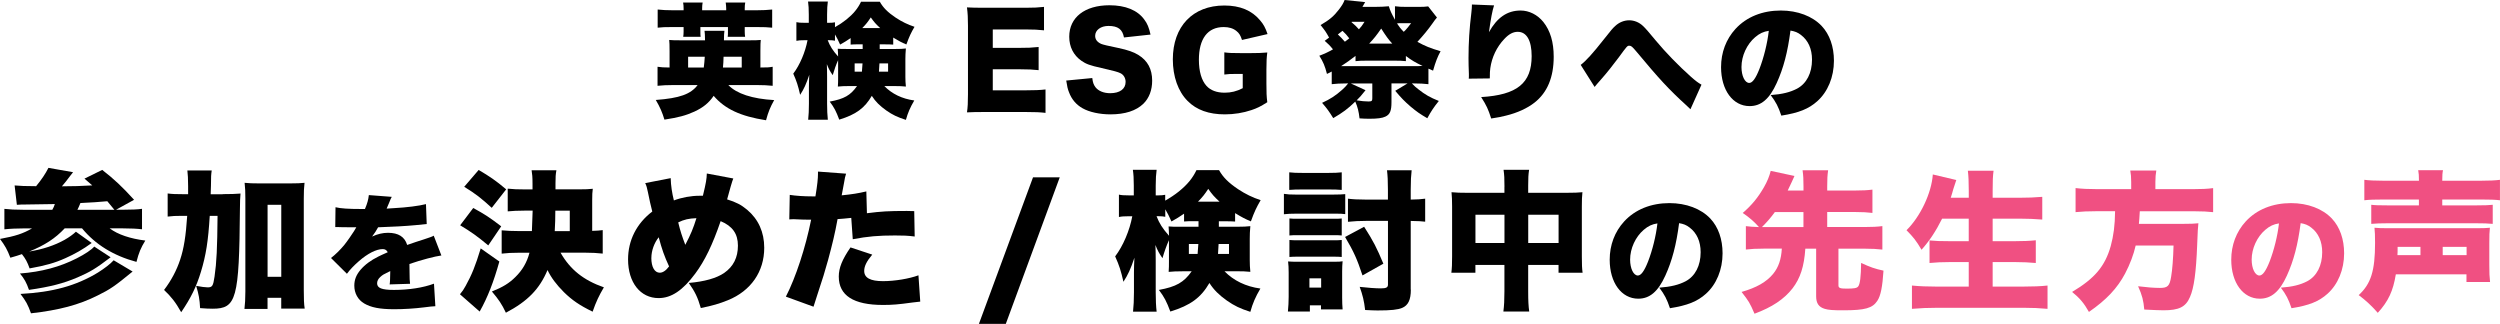
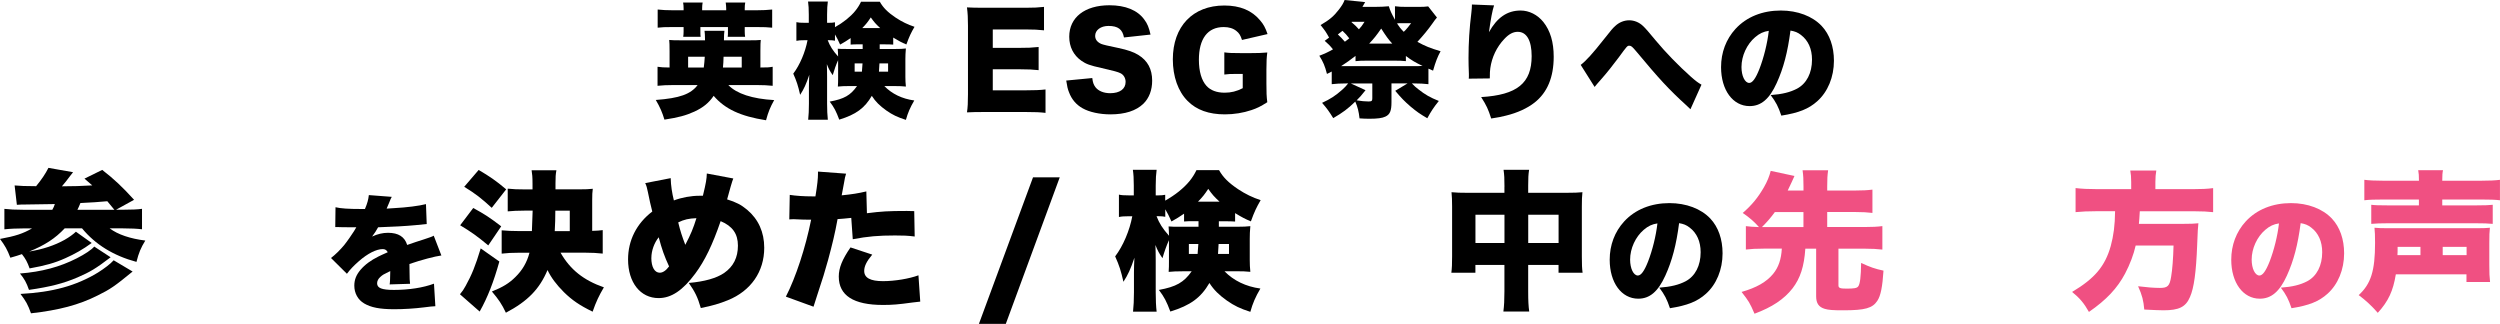
<svg xmlns="http://www.w3.org/2000/svg" id="_レイヤー_2" data-name="レイヤー 2" width="598.7" height="77.55" viewBox="0 0 598.7 77.55">
  <defs>
    <style>
      .cls-1 {
        fill: #f05082;
      }
    </style>
  </defs>
  <g id="_テキスト" data-name="テキスト">
    <g>
      <g>
        <path d="M15.48,54.7c-2.27,2.41-4.75,4.03-8.5,5.54,3.31-.54,6.12-1.48,8.5-2.81,1.08-.61,2.12-1.37,2.7-1.94l3.78,2.7c-2.05,1.51-4.1,2.66-6.3,3.64-2.56,1.15-4.75,1.76-8.57,2.45-.54-1.51-.94-2.27-1.84-3.42-.79,.29-1.44,.47-2.77,.86-.72-1.91-1.3-2.92-2.48-4.5,3.71-.68,5.47-1.26,7.67-2.52h-1.98c-1.55,0-3.28,.07-4.64,.22v-4.9c1.19,.14,2.59,.22,4.57,.22h6.91c.32-.58,.36-.68,.61-1.37q-3.71,.07-7.23,.11c-.58,0-1.01,0-1.87,.07l-.54-4.64c1.19,.11,2.63,.18,5.15,.18,1.3-1.58,2.27-3.02,2.95-4.39l5.9,1.04q-.22,.29-.76,.97c-.68,.94-1.19,1.55-1.91,2.41,2.34,0,5.04-.07,7.27-.22-.65-.58-.97-.86-1.87-1.62l4.25-2.09c2.81,2.16,4.93,4.18,7.63,7.16l-4.32,2.38h1.58c2.09,0,3.67-.07,4.64-.22v4.9c-1.15-.14-2.63-.22-4.54-.22h-3.2c1.94,1.48,4.97,2.48,8.53,2.92-1.08,1.76-1.55,2.88-2.12,5.11-5.51-1.48-9.86-4.18-13.03-8.03h-4.18Zm11.01,6.91c-3.53,2.7-4.93,3.53-7.92,4.82-3.35,1.44-6.59,2.27-11.63,2.99-.61-1.76-1.12-2.66-2.16-3.92,5.18-.4,9.58-1.58,13.61-3.64,1.98-1.01,3.53-2.05,4.18-2.81l3.92,2.56Zm5.26,3.42c-4.25,3.49-5.36,4.25-8.35,5.72-4.5,2.27-9.29,3.53-15.98,4.28-.72-2.02-1.22-2.95-2.52-4.64,7.67-.4,13.32-1.94,18.54-5.11,1.51-.94,3.02-2.09,3.78-2.95l4.54,2.7Zm-4.36-14.79q-1.22-1.51-1.69-2.05c-1.87,.18-4,.32-6.44,.43-.32,.76-.47,1.15-.72,1.62h8.85Z" />
-         <path d="M53.32,46.49c1.98,0,3.1-.04,4.28-.14-.11,1.15-.11,1.73-.14,3.64-.18,21.63-.83,23.94-6.55,23.94-.79,0-1.73-.04-2.99-.14-.11-2.12-.32-3.28-.94-5.33,1.15,.22,2.2,.36,2.74,.36,1.12,0,1.33-.32,1.66-2.59,.5-3.42,.65-6.77,.72-14.54h-1.87c-.36,6.01-.9,9.43-2.12,13.43-1.08,3.56-2.41,6.26-4.72,9.65-1.33-2.38-2.41-3.74-4.1-5.33,1.73-2.27,3.02-4.72,3.85-7.24,.9-2.7,1.37-5.69,1.69-10.51h-1.22c-1.55,0-2.34,.04-3.46,.18v-5.54c1.01,.14,2.02,.18,3.96,.18h.94v-1.94c0-1.8-.07-2.74-.18-3.74h5.83c-.14,.97-.18,1.48-.18,3.64-.04,.86-.04,1.19-.07,2.05h2.88Zm10.76,27.5h-5.54c.14-1.12,.22-2.48,.22-4.18v-22.25c0-1.66-.04-2.52-.18-3.78,1.08,.11,1.91,.14,3.38,.14h7.59c1.58,0,2.48-.04,3.38-.14-.14,1.15-.18,2.16-.18,3.78v21.89c0,2.12,.04,3.35,.22,4.46h-5.62v-2.59h-3.28v2.66Zm0-7.7h3.28v-17.24h-3.28v17.24Z" />
        <path d="M80.35,49.63c1.29,.3,3.09,.42,6.21,.42h.84c.6-1.44,.81-2.25,.93-3.33l5.49,.42c-.24,.45-.27,.48-.63,1.41-.39,.87-.57,1.35-.6,1.41q.3-.03,1.83-.12c2.94-.15,6-.54,7.59-.96l.18,4.77c-.93,.09-1.83,.18-2.7,.27-2.13,.21-5.88,.42-8.94,.51-.51,.9-.72,1.26-1.44,2.22,1.29-.6,2.52-.9,3.81-.9,2.49,0,3.99,.96,4.59,2.91q.51-.18,2.1-.72c.09-.03,.9-.3,1.86-.6,1.71-.57,1.92-.63,2.4-.9l1.83,4.74c-1.56,.21-4.77,1.05-7.65,2.04,.03,.81,.03,.84,.03,2.16s.03,1.8,.12,2.58l-4.89,.15c.09-.45,.12-1.38,.15-3.18l-.27,.12c-1.38,.66-1.56,.78-2.1,1.26-.51,.45-.78,.99-.78,1.53,0,1.14,1.11,1.59,4.02,1.59,3.6,0,7.05-.54,9.6-1.5l.33,5.4q-.87,.03-2.67,.27c-2.4,.3-4.89,.45-7.23,.45-3.39,0-5.52-.42-7.14-1.38-1.5-.87-2.37-2.46-2.37-4.26,0-1.41,.45-2.55,1.47-3.78,1.11-1.29,2.46-2.28,4.32-3.21,.72-.36,1.02-.48,2.22-1.02-.27-.51-.63-.75-1.2-.75-1.53,0-3.6,1.05-5.7,2.88-1.26,1.11-2.07,1.95-2.88,3.03l-3.81-3.78c.96-.72,2.22-1.95,3.18-3.12,.66-.81,1.86-2.55,2.31-3.27q.45-.75,.57-.96h-.96q-1.29,0-2.58-.03c-.42-.03-.63-.03-1.05-.03h-.45l.06-4.74Z" />
        <path d="M119.59,62.62c-1.37,4.9-2.81,8.6-4.72,11.99l-4.72-4.14c.58-.68,.94-1.22,1.37-2.02,1.44-2.59,2.34-4.79,3.6-8.96l4.46,3.13Zm-6.26-12.81c2.77,1.51,4.03,2.34,6.7,4.39l-3.1,4.57c-2.63-2.2-4.1-3.24-6.73-4.82l3.13-4.14Zm1.3-9.11c2.63,1.55,4.07,2.52,6.59,4.64l-3.46,4.43c-2.52-2.3-3.74-3.28-6.59-5.04l3.46-4.03Zm19.62,19.83c2.3,4.03,5.51,6.59,10.37,8.28-1.19,2.02-1.84,3.38-2.7,5.83-3.1-1.51-4.9-2.74-6.88-4.68-1.8-1.8-3.06-3.49-3.92-5.29-1.91,4.54-4.72,7.45-9.97,10.22-.97-2.05-1.73-3.17-3.35-5.08,2.59-1.04,4.14-1.98,5.62-3.46,1.66-1.62,2.77-3.49,3.38-5.83h-2.3c-1.84,0-3.13,.07-4.36,.22v-5.58c1.22,.11,2.52,.18,4.32,.18h2.92q.07-1.01,.18-4.9h-1.87c-1.69,0-2.99,.07-4.1,.18v-5.44c1.26,.14,2.48,.18,4.1,.18h1.84v-1.3c0-1.73-.07-2.3-.22-3.28h5.94c-.18,.97-.22,1.58-.22,3.13v1.44h5.44c1.8,0,2.56-.04,3.49-.14-.11,.76-.14,1.51-.14,2.74v7.34c1.19-.04,1.66-.07,2.52-.18v5.62c-1.26-.14-2.59-.22-4.28-.22h-5.8Zm2.2-5.18v-4.9h-3.46c0,1.94-.04,2.99-.14,4.9h3.6Z" />
        <path d="M160.62,42.67c.04,1.76,.32,3.56,.76,5.33,1.91-.72,4.1-1.12,6.16-1.12h.79c.76-3.13,.9-4,.94-5.33l6.34,1.19c-.14,.32-.36,1.01-.65,2.02-.54,1.87-.79,2.88-.83,2.99,2.12,.65,3.38,1.3,4.79,2.48,2.7,2.27,4.1,5.36,4.1,9.11,0,5.72-3.2,10.33-8.71,12.56-1.94,.79-3.74,1.33-6.48,1.87-.72-2.52-1.4-3.92-2.88-6.01,3.78-.32,6.66-1.15,8.46-2.38,2.23-1.55,3.31-3.71,3.31-6.55s-1.3-4.68-4.14-5.87c-1.94,5.65-3.78,9.47-6.08,12.56-2.99,4.03-5.72,5.87-8.78,5.87-4.36,0-7.31-3.74-7.31-9.25,0-4.57,2.02-8.6,5.8-11.48-.43-1.73-.65-2.63-1.04-4.61-.25-1.22-.32-1.44-.65-2.2l6.12-1.19Zm-4.64,19.08c0,2.2,.79,3.56,2.02,3.56,.72,0,1.48-.5,2.23-1.51-1.12-2.41-1.73-4.14-2.48-6.98-1.08,1.33-1.76,3.24-1.76,4.93Zm8.14-3.13c1.3-2.48,1.91-3.96,2.66-6.37-1.84,.07-2.95,.32-4.36,1.01,.5,2.09,.94,3.38,1.69,5.36Z" />
        <path d="M207.64,51.06c3.42-.43,5-.54,9.54-.54,.25,0,1.01,0,1.76,.04l.11,6.08c-1.73-.22-2.74-.25-4.72-.25-3.96,0-6.52,.22-10.11,.9l-.36-5.11c-1.73,.18-2.16,.22-3.28,.29-.61,3.38-1.26,6.05-2.27,9.79-.9,3.17-1.12,3.96-2.66,8.6q-.58,1.73-.83,2.59l-6.62-2.41c2.38-4.61,4.72-11.77,6.05-18.43h-.58c-1.15,0-1.91-.04-3.46-.11h-.36c-.29,0-.43,0-.83,.04l.11-5.87c1.4,.22,3.31,.36,5.47,.36h.68c.47-2.88,.61-4.28,.61-5.4v-.54l6.73,.5c-.22,.72-.32,1.08-.47,2.09-.04,.22-.25,1.26-.58,3.1,2.48-.25,3.92-.47,5.9-.94l.14,5.22Zm1.26,9.9c-1.37,1.62-1.94,2.81-1.94,3.92,0,1.66,1.48,2.45,4.5,2.45,2.81,0,6.3-.58,8.49-1.4l.43,6.3c-.72,.07-1.04,.11-1.91,.22-3.38,.47-4.82,.58-7.02,.58-7.06,0-10.58-2.27-10.58-6.8,0-2.09,.83-4.1,2.81-6.98l5.22,1.73Z" />
        <path d="M253.79,42.46l-12.92,35.1h-6.44l12.96-35.1h6.41Z" />
        <path d="M291.91,54.3h4.46c1.4,0,2.16-.04,3.06-.14-.11,1.26-.14,2.02-.14,3.02v5.15c0,1.04,.04,1.66,.14,2.77-1.04-.11-1.91-.14-3.31-.14h-2.88c2.16,2.23,5.11,3.67,8.6,4.14-1.19,2.02-1.84,3.53-2.41,5.58-2.45-.79-3.82-1.44-5.62-2.7-1.87-1.33-3.13-2.56-4.18-4.21-2.05,3.53-4.54,5.36-9.36,6.84-.9-2.41-1.44-3.46-2.74-5.18,4.14-.76,5.98-1.8,7.85-4.46h-2.23c-1.37,0-2.27,.04-3.28,.14,.07-1.04,.07-1.51,.07-2.38v-5.22c-.61,1.37-1.12,2.81-1.55,4.32-.79-1.12-1.19-1.87-1.69-3.17,.04,.97,.07,2.05,.07,3.64v7.7c0,1.8,.07,3.38,.22,4.64h-5.65c.14-1.33,.22-2.84,.22-4.64v-4.75c0-.83,.04-2.38,.11-3.53-.9,2.7-1.55,4.1-2.63,5.76-.61-2.66-.97-3.82-1.98-6.08,1.91-2.52,3.46-6.19,4.1-9.61h-.86c-1.12,0-1.69,.04-2.34,.18v-5.36c.61,.14,1.22,.18,2.34,.18h1.22v-2.34c0-1.69-.07-2.74-.22-3.78h5.69c-.14,1.04-.22,2.12-.22,3.78v2.34h.65c.72,0,1.04-.04,1.62-.14v1.4c1.15-.65,2.34-1.44,3.28-2.2,2.05-1.66,3.28-3.17,4.21-5.11h5.4c.97,1.73,2.27,3.02,4.57,4.57,1.8,1.19,3.46,1.98,5.4,2.63-.97,1.66-1.51,2.77-2.34,5.08-1.44-.61-2.12-.97-3.78-1.98v2.02c-.61-.04-1.22-.07-2.59-.07h-1.3v1.33Zm-5.76-1.33c-1.33,0-1.87,0-2.59,.07v-1.87c-1.15,.79-1.8,1.19-3.02,1.87-.58-1.33-.9-1.91-1.48-2.92v1.8c-.5-.11-.97-.14-1.55-.14h-.54c.65,1.69,1.44,2.95,2.99,4.68-.04-.97-.04-1.51-.11-2.23,.79,.07,1.19,.07,2.99,.07h4.18v-1.33h-.86Zm-1.44,5.47v2.38h2.09c.07-.86,.11-1.26,.18-2.38h-2.27Zm7.34-10.15c-1.3-1.19-1.76-1.73-2.7-3.06-.86,1.3-1.26,1.84-2.45,3.06h5.15Zm-.22,10.15c-.04,1.01-.07,1.33-.14,2.38h2.63v-2.38h-2.48Z" />
-         <path d="M307.46,46.42c.86,.14,1.55,.18,2.92,.18h8.86c1.48,0,2.16-.04,2.92-.11v4.79c-.79-.11-1.12-.11-2.84-.11h-8.93c-1.26,0-2.02,.04-2.92,.14v-4.9Zm.97,28.18c.11-1.12,.18-2.38,.18-3.53v-5.8c0-1.08-.04-1.84-.14-2.66,.76,.07,1.19,.07,2.66,.07h8.17c1.29,0,1.66,0,2.23-.11-.07,.72-.11,1.44-.11,2.41v6.3c0,1.15,.04,1.91,.11,2.81h-5.18v-.97h-2.66v1.48h-5.25Zm.32-33.33c1.01,.11,1.66,.14,3.28,.14h6.01c1.62,0,2.27-.04,3.28-.14v4.21c-.97-.07-1.69-.11-3.28-.11h-6.01c-1.55,0-2.34,.04-3.28,.11v-4.21Zm.04,11.05c.76,.07,1.01,.07,2.16,.07h8.32c1.15,0,1.4,0,2.05-.07v4.07c-.68-.07-1.04-.07-2.05-.07h-8.32c-1.12,0-1.4,0-2.16,.07v-4.07Zm0,5.15c.76,.07,1.01,.07,2.16,.07h8.28c1.22,0,1.33,0,2.09-.07v4.07c-.76-.07-1.04-.07-2.16-.07h-8.28c-1.01,0-1.4,0-2.09,.07v-4.07Zm4.79,11.41h2.81v-2.23h-2.81v2.23Zm13.1-14.58c2.23,3.49,3.02,5.04,4.61,8.85l-5,2.81c-1.3-3.92-2.05-5.62-4.17-9.21l4.57-2.45Zm11.19,15.05c0,2.48-.65,3.78-2.09,4.39-1.04,.43-2.66,.61-5.87,.61-.86,0-1.55-.04-2.99-.11-.25-2.2-.58-3.53-1.3-5.54,1.94,.22,3.82,.36,5.08,.36s1.69-.22,1.69-.9v-15.26h-5.22c-1.66,0-2.95,.07-4.36,.22v-5.54c1.01,.14,2.48,.22,4.28,.22h5.29v-2.34c0-2.2-.07-3.38-.22-4.68h5.9c-.14,1.26-.22,2.48-.22,4.68v2.34c1.73-.04,2.41-.07,3.46-.22v5.51c-.86-.11-1.55-.14-3.46-.18v16.45Z" />
        <path d="M360.29,44.73c0-2.02-.04-2.81-.22-4.07h6.12c-.18,1.15-.22,1.98-.22,3.82v1.69h9.21c1.87,0,2.7-.04,3.78-.14-.11,1.12-.14,1.8-.14,3.46v11.91c0,2.02,.04,2.84,.18,3.92h-5.76v-1.87h-7.27v6.34c0,2.27,.07,3.53,.25,4.82h-6.19c.18-1.48,.25-2.66,.25-4.82v-6.34h-6.95v1.87h-5.76c.14-1.08,.18-2.16,.18-3.92v-11.95c0-1.51-.04-2.34-.14-3.42,1.3,.11,2.05,.14,3.74,.14h8.93v-1.44Zm-6.95,6.69v6.77h6.95v-6.77h-6.95Zm19.91,6.77v-6.77h-7.27v6.77h7.27Z" />
        <path d="M398.81,66.01c-1.74,3.84-3.75,5.52-6.48,5.52-4.02,0-6.84-3.84-6.84-9.33,0-3.51,1.2-6.69,3.45-9.15,2.64-2.88,6.45-4.41,10.86-4.41,4.02,0,7.56,1.35,9.78,3.69,1.92,2.04,2.94,4.95,2.94,8.34,0,3.9-1.47,7.44-3.99,9.69-2.04,1.83-4.41,2.79-8.61,3.45-.72-2.16-1.29-3.24-2.55-4.92,2.82-.21,4.68-.69,6.3-1.53,2.31-1.23,3.6-3.75,3.6-6.96,0-2.55-.9-4.59-2.64-5.91-.78-.6-1.44-.87-2.52-1.05-.66,5.16-1.68,9.03-3.3,12.57Zm-5.16-10.98c-1.98,1.68-3.27,4.47-3.27,7.14,0,2.13,.81,3.81,1.86,3.81,.75,0,1.53-1.05,2.43-3.33,1.05-2.7,1.92-6.18,2.25-9.15-1.26,.18-2.22,.63-3.27,1.53Z" />
        <path class="cls-1" d="M418.14,54.16c.94,.11,1.55,.18,3.1,.22-1.22-1.37-2.27-2.27-3.89-3.38,2.23-1.94,3.64-3.67,5.08-6.16,.79-1.37,1.3-2.63,1.62-3.92l5.69,1.22q-.11,.25-.65,1.44c-.54,1.15-.65,1.37-.97,2.05h3.78v-.97c0-1.66-.04-2.59-.22-3.89h6.12c-.18,1.3-.22,2.12-.22,3.89v.97h6.55c1.87,0,3.13-.07,4.28-.22v5.58c-1.15-.14-2.45-.22-4.28-.22h-6.55v3.6h8.85c1.91,0,3.2-.07,4.36-.22v5.62c-1.22-.14-2.48-.22-4.36-.22h-6.16v8.78c0,.65,.4,.79,1.94,.79,1.8,0,2.45-.11,2.77-.5,.47-.54,.68-2.38,.72-5.65,2.2,1.01,3.28,1.4,5.36,1.84-.25,3.89-.68,6.05-1.48,7.23-1.15,1.76-2.92,2.27-8.13,2.27-2.52,0-3.56-.07-4.5-.36-1.4-.43-2.02-1.33-2.02-2.99v-11.41h-2.59c-.29,4.25-1.19,7.06-3.06,9.5-2.02,2.59-4.86,4.5-9.11,6.08-1.15-2.66-1.37-2.99-3.1-5.22,3.56-1.01,5.98-2.38,7.59-4.36,1.26-1.55,1.91-3.46,2.05-6.01h-4.25c-1.84,0-3.13,.07-4.36,.22v-5.62Zm4.36,.22h9.39v-3.6h-6.84c-1.01,1.37-1.8,2.3-3.1,3.6h.54Z" />
-         <path class="cls-1" d="M465.1,52.36c-1.48,2.95-2.95,5.22-4.93,7.45-1.37-2.3-1.91-2.95-3.6-4.68,3.31-3.24,6.01-8.93,6.3-13.35l5.62,1.33q-.43,1.22-.72,2.2c-.18,.72-.36,1.26-.61,2.05h4.32v-1.66c0-2.2-.07-3.6-.22-4.82h6.16c-.18,1.26-.22,2.48-.22,4.82v1.66h6.26c2.12,0,3.89-.07,5.62-.22v5.44c-1.8-.14-3.49-.22-5.44-.22h-6.44v5.4h5.29c2.02,0,3.64-.07,5.04-.22v5.44c-1.62-.14-3.1-.22-5-.22h-5.33v5.87h7.42c2.27,0,4.03-.07,5.72-.25v5.58c-2.05-.18-3.56-.25-5.54-.25h-20.99c-2.05,0-3.85,.07-5.94,.25v-5.58c1.84,.18,3.64,.25,5.72,.25h7.88v-5.87h-4.46c-1.91,0-3.38,.07-4.93,.22v-5.4c1.4,.14,2.63,.18,4.82,.18h4.57v-5.4h-6.37Z" />
        <path class="cls-1" d="M510.38,43.61c0-1.15-.07-1.94-.22-2.77h6.23c-.14,.79-.22,1.66-.22,2.77v1.69h8.86c2.16,0,3.63-.07,4.97-.25v5.76c-1.3-.14-2.52-.22-4.75-.22h-12.81c-.11,1.87-.11,1.94-.22,3.02h10.51c1.91,0,2.77-.04,3.74-.14-.14,1.33-.14,1.55-.29,5.18-.25,6.52-.76,10.33-1.73,12.49-1.01,2.38-2.63,3.17-6.33,3.17-.9,0-2.48-.07-4.61-.18-.18-2.12-.5-3.42-1.48-5.58,2.02,.25,3.71,.4,5.25,.4,1.84,0,2.3-.47,2.66-2.66,.29-1.66,.5-4.32,.58-7.49h-9.07c-.47,2.12-1.37,4.5-2.52,6.69-1.87,3.53-4.46,6.3-8.67,9.21-1.15-2.05-2.2-3.31-4.03-4.79,5.44-3.24,7.88-6.16,9.25-10.98,.68-2.52,1.01-4.97,1.04-8.35h-4.46c-1.87,0-3.56,.07-5,.22v-5.76c1.55,.18,2.99,.25,4.97,.25h8.35v-1.69Z" />
        <path class="cls-1" d="M547.66,66.01c-1.74,3.84-3.75,5.52-6.48,5.52-4.02,0-6.84-3.84-6.84-9.33,0-3.51,1.2-6.69,3.45-9.15,2.64-2.88,6.45-4.41,10.86-4.41,4.02,0,7.56,1.35,9.78,3.69,1.92,2.04,2.94,4.95,2.94,8.34,0,3.9-1.47,7.44-3.99,9.69-2.04,1.83-4.41,2.79-8.61,3.45-.72-2.16-1.29-3.24-2.55-4.92,2.82-.21,4.68-.69,6.3-1.53,2.31-1.23,3.6-3.75,3.6-6.96,0-2.55-.9-4.59-2.64-5.91-.78-.6-1.44-.87-2.52-1.05-.66,5.16-1.68,9.03-3.3,12.57Zm-5.16-10.98c-1.98,1.68-3.27,4.47-3.27,7.14,0,2.13,.81,3.81,1.86,3.81,.75,0,1.53-1.05,2.43-3.33,1.05-2.7,1.92-6.18,2.25-9.15-1.26,.18-2.22,.63-3.27,1.53Z" />
        <path class="cls-1" d="M573.75,65.71c-.65,4-1.8,6.44-4.32,9.21-1.4-1.62-2.88-2.99-4.57-4.25,2.95-2.7,3.92-5.83,3.92-12.53,0-1.84-.04-2.56-.14-3.6,1.15,.11,1.62,.11,4.03,.11h19.51c2.59,0,3.06,0,4.1-.11-.11,.9-.14,1.94-.14,3.67v5.22c0,2.02,.04,2.81,.18,4.1h-5.65v-1.84h-16.92Zm5.54-22.43c0-1.22-.04-1.8-.18-2.52h5.94c-.14,.65-.18,1.22-.18,2.52h9.21c2.02,0,3.56-.07,4.61-.22v4.9c-1.12-.14-2.45-.18-4.46-.18h-9.36v1.4h8.35c1.84,0,2.92-.04,3.74-.14v4.57c-1.19-.11-2.3-.14-3.89-.14h-21.42c-1.62,0-2.45,.04-3.78,.14v-4.57c.83,.11,1.94,.14,3.74,.14h7.67v-1.4h-8.57c-2.09,0-3.35,.04-4.5,.18v-4.9c1.04,.14,2.56,.22,4.64,.22h8.42Zm.36,17.82v-1.98h-5.47c0,1.12,0,1.3-.04,1.98h5.51Zm11.05,0v-1.98h-5.72v1.98h5.72Z" />
      </g>
      <g>
        <path d="M174.42,20.37c1.98,2.07,5.73,3.3,10.98,3.6-.96,1.74-1.41,2.82-1.95,4.83-6.12-.96-9.84-2.7-12.54-5.85-1.14,1.68-2.49,2.79-4.62,3.78-2.04,.93-3.84,1.41-7.17,1.92-.51-1.71-1.05-2.97-2.07-4.71,5.7-.42,8.37-1.38,10.02-3.57h-5.82c-1.56,0-2.61,.06-3.78,.18v-4.56c.84,.12,1.47,.18,2.88,.18v-3.87c0-1.5-.03-2.16-.09-2.73,.66,.06,1.23,.09,2.97,.09h5.61c-.03-1.44-.03-1.62-.12-2.28h4.77q-.12,.69-.12,2.28h5.88c1.71,0,2.28-.03,2.94-.09-.06,.63-.09,1.08-.09,2.64v3.96c1.62,0,2.1-.03,2.94-.18v4.56c-1.2-.12-2.22-.18-3.81-.18h-6.81Zm-10.71-18.36c0-.54-.03-.87-.12-1.41h4.68c-.09,.48-.12,.9-.12,1.41v.45h5.76v-.45c0-.42-.06-.99-.12-1.41h4.68c-.09,.39-.12,.9-.12,1.41v.45h2.82c1.53,0,2.52-.06,3.75-.18V6.63c-1.02-.12-2.04-.15-3.75-.15h-2.82v1.05c0,.48,.03,.84,.09,1.29h-4.17c.06-.39,.06-.6,.06-1.2v-1.14h-6.6v.99c0,.72,0,.93,.06,1.35h-4.17c.06-.42,.09-.78,.09-1.26v-1.08h-2.58c-1.77,0-2.73,.03-3.63,.15V2.28c1.14,.12,2.1,.18,3.63,.18h2.58v-.45Zm4.83,14.16c.12-.93,.18-1.62,.24-2.58h-3.99v2.58h3.75Zm9.09,0v-2.58h-4.35c-.03,1.14-.06,1.71-.15,2.58h4.5Z" />
        <path d="M210.67,11.73h3.72c1.17,0,1.8-.03,2.55-.12-.09,1.05-.12,1.68-.12,2.52v4.29c0,.87,.03,1.38,.12,2.31-.87-.09-1.59-.12-2.76-.12h-2.4c1.8,1.86,4.26,3.06,7.17,3.45-.99,1.68-1.53,2.94-2.01,4.65-2.04-.66-3.18-1.2-4.68-2.25-1.56-1.11-2.61-2.13-3.48-3.51-1.71,2.94-3.78,4.47-7.8,5.7-.75-2.01-1.2-2.88-2.28-4.32,3.45-.63,4.98-1.5,6.54-3.72h-1.86c-1.14,0-1.89,.03-2.73,.12,.06-.87,.06-1.26,.06-1.98v-4.35c-.51,1.14-.93,2.34-1.29,3.6-.66-.93-.99-1.56-1.41-2.64,.03,.81,.06,1.71,.06,3.03v6.42c0,1.5,.06,2.82,.18,3.87h-4.71c.12-1.11,.18-2.37,.18-3.87v-3.96c0-.69,.03-1.98,.09-2.94-.75,2.25-1.29,3.42-2.19,4.8-.51-2.22-.81-3.18-1.65-5.07,1.59-2.1,2.88-5.16,3.42-8.01h-.72c-.93,0-1.41,.03-1.95,.15V5.31c.51,.12,1.02,.15,1.95,.15h1.02v-1.95c0-1.41-.06-2.28-.18-3.15h4.74c-.12,.87-.18,1.77-.18,3.15v1.95h.54c.6,0,.87-.03,1.35-.12v1.17c.96-.54,1.95-1.2,2.73-1.83,1.71-1.38,2.73-2.64,3.51-4.26h4.5c.81,1.44,1.89,2.52,3.81,3.81,1.5,.99,2.88,1.65,4.5,2.19-.81,1.38-1.26,2.31-1.95,4.23-1.2-.51-1.77-.81-3.15-1.65v1.68c-.51-.03-1.02-.06-2.16-.06h-1.08v1.11Zm-4.8-1.11c-1.11,0-1.56,0-2.16,.06v-1.56c-.96,.66-1.5,.99-2.52,1.56-.48-1.11-.75-1.59-1.23-2.43v1.5c-.42-.09-.81-.12-1.29-.12h-.45c.54,1.41,1.2,2.46,2.49,3.9-.03-.81-.03-1.26-.09-1.86,.66,.06,.99,.06,2.49,.06h3.48v-1.11h-.72Zm-1.2,4.56v1.98h1.74c.06-.72,.09-1.05,.15-1.98h-1.89Zm6.12-8.46c-1.08-.99-1.47-1.44-2.25-2.55-.72,1.08-1.05,1.53-2.04,2.55h4.29Zm-.18,8.46c-.03,.84-.06,1.11-.12,1.98h2.19v-1.98h-2.07Z" />
        <path d="M250.38,27.03c-1.29-.15-2.37-.21-4.95-.21h-9.45c-2.28,0-3.12,.03-4.41,.09,.18-1.2,.24-2.31,.24-4.38V6.15c0-1.86-.06-2.91-.24-4.38,1.23,.06,2.07,.09,4.41,.09h9.57c2.04,0,3.06-.06,4.47-.21V7.26c-1.38-.15-2.46-.21-4.47-.21h-7.8v4.41h6.48c1.98,0,2.7-.03,4.5-.21v5.55c-1.41-.15-2.43-.21-4.5-.21h-6.48v5.04h7.74c2.28,0,3.6-.06,4.89-.21v5.61Z" />
        <path d="M261.58,18.69c.12,1.08,.33,1.62,.78,2.22,.72,.9,1.98,1.41,3.51,1.41,2.31,0,3.69-1.02,3.69-2.7,0-.93-.48-1.74-1.26-2.1-.63-.3-1.38-.51-4.5-1.23-2.76-.6-3.72-.96-4.83-1.74-1.89-1.32-2.91-3.33-2.91-5.76,0-4.62,3.72-7.53,9.63-7.53,3.81,0,6.72,1.17,8.34,3.42,.75,.99,1.11,1.89,1.5,3.6l-6.36,.69c-.36-1.95-1.44-2.76-3.72-2.76-1.83,0-3.18,.99-3.18,2.37,0,.84,.45,1.47,1.41,1.92q.6,.27,4.14,.99c2.28,.48,3.72,.99,4.86,1.71,2.16,1.35,3.24,3.36,3.24,6.12,0,2.25-.72,4.17-2.1,5.52-1.74,1.68-4.38,2.55-7.89,2.55-2.55,0-5.07-.54-6.69-1.47-1.5-.84-2.61-2.13-3.24-3.84-.3-.72-.45-1.41-.66-2.79l6.24-.6Z" />
        <path d="M296.17,17.7c-1.53,0-2.04,.03-2.97,.15v-5.31c1.11,.15,1.83,.18,3.93,.18h2.4c1.53,0,2.64-.03,3.96-.15-.15,1.14-.21,2.13-.21,4.08v3.36c0,2.13,.03,3.09,.21,4.47-1.65,1.05-2.46,1.44-3.81,1.89-1.95,.66-4.14,1.02-6.36,1.02-3.81,0-6.78-1.05-8.91-3.21-2.28-2.28-3.54-5.85-3.54-9.96,0-7.89,4.77-12.9,12.33-12.9,3.75,0,6.6,1.17,8.58,3.57,.81,.93,1.29,1.83,1.77,3.27l-6.12,1.41c-.33-1.08-.69-1.65-1.35-2.16-.78-.63-1.77-.93-3.03-.93-3.84,0-5.94,2.79-5.94,7.83,0,2.79,.63,4.95,1.83,6.27,.96,1.05,2.43,1.62,4.32,1.62,1.59,0,2.88-.33,4.35-1.08v-3.42h-1.44Z" />
        <path d="M318.92,17.13c-.45,.24-.6,.33-1.14,.57-.48-1.89-.9-2.88-1.83-4.35,1.35-.51,2.16-.9,3.27-1.53-.69-.87-1.11-1.29-1.98-2.04l1.05-.78c-.84-1.5-.96-1.65-2.04-3,2.13-1.23,3.18-2.13,4.38-3.69,.75-.99,1.05-1.47,1.38-2.31l4.92,.51q-.45,.78-.66,1.14h2.88c1.23,0,2.58-.06,3.45-.15,.33,1.08,.63,1.71,1.47,3.24V1.5c.93,.12,1.59,.15,2.76,.15h2.97c.93,0,1.56-.03,2.22-.12l2.1,2.67c-.42,.48-.57,.69-1.05,1.38-1.08,1.53-2.22,2.91-3.63,4.44,1.83,1.02,3.12,1.53,5.55,2.25-.72,1.32-1.2,2.52-1.8,4.65l-1.11-.48v3.72c-1.05-.12-2.04-.18-3.42-.18h-.54c.66,.69,.93,.93,1.56,1.41,1.59,1.26,2.79,1.95,4.89,2.79-1.14,1.41-1.86,2.46-2.76,4.14-1.8-1.05-2.55-1.59-3.96-2.76-1.5-1.29-2.28-2.1-3.72-3.81l2.94-1.77h-3.84v4.5c0,2.07-.36,2.94-1.47,3.45-.75,.36-1.92,.51-3.84,.51-.6,0-1.53-.03-2.34-.09-.18-1.62-.45-2.73-1.02-4.02-1.83,1.77-2.97,2.61-5.28,3.96-.96-1.56-1.47-2.28-2.67-3.66,2.01-.93,3.21-1.71,4.8-3.12,.63-.57,.9-.84,1.44-1.53h-.51c-1.38,0-2.43,.06-3.42,.18v-3.03Zm4.2-7.95c-.51-.69-1.02-1.26-1.62-1.8-.51,.42-.69,.54-1.11,.87,.6,.54,1.02,.99,1.68,1.74,.51-.36,.66-.51,1.05-.81Zm15.54,6.66c.78,0,1.23,0,2.01-.06-1.62-.75-2.64-1.35-3.99-2.37v1.23c-.9-.09-1.44-.12-3.33-.12h-5.37c-1.92,0-2.46,.03-3.36,.12v-1.26c-1.32,1.02-2.01,1.53-3.45,2.46h17.49Zm-11.64,5.76c-.96,1.23-1.38,1.68-2.13,2.43,1.02,.18,2.1,.27,2.85,.27s.9-.15,.9-.75v-3.57h-5.16l3.54,1.62Zm-3.36-16.29c.81,.69,1.26,1.11,1.77,1.71,.57-.63,.78-.9,1.35-1.8h-3.06l-.06,.09Zm9.75,5.13c-.93-1.02-1.47-1.77-2.64-3.6-1.14,1.65-1.74,2.4-2.88,3.6h5.52Zm2.16-4.89c-.39,0-.66,0-1.02,.06,.51,.78,.9,1.29,1.62,2.01,.42-.39,.6-.6,.81-.87,.06-.03,.24-.27,.51-.63,.09-.12,.24-.33,.45-.57h-2.37Z" />
        <path d="M357.8,1.29c-.42,1.26-.78,3.21-1.23,6.42,1.95-3.51,4.38-5.19,7.59-5.19,2.04,0,4.05,1.02,5.43,2.73,1.68,2.1,2.49,4.83,2.49,8.34,0,4.92-1.53,8.58-4.59,10.98-1.71,1.35-4.11,2.46-6.84,3.12-1.02,.27-1.8,.42-3.54,.69-.72-2.25-1.11-3.09-2.4-5.13,8.61-.51,12.09-3.33,12.09-9.81,0-3.75-1.2-5.82-3.33-5.82-1.11,0-2.13,.54-3.24,1.74-1.8,1.89-2.97,4.38-3.33,6.96-.09,.69-.12,1.05-.12,2.46l-5.04,.06c.03-.21,.03-.39,.03-.51v-.6c-.06-1.17-.09-2.97-.09-3.81,0-3.63,.21-7.08,.69-10.95,.09-.87,.12-1.2,.12-1.65v-.24l5.31,.21Z" />
        <path d="M378.55,15.54c1.23-.93,2.88-2.73,5.52-6.09,1.95-2.46,2.07-2.61,2.76-3.24,.93-.87,2.13-1.35,3.33-1.35s2.4,.48,3.36,1.41q.72,.66,3.06,3.51c2.22,2.67,5.37,5.94,8.34,8.58,1.26,1.11,1.68,1.41,2.55,1.92l-2.64,5.88c-.39-.39-.57-.54-1.08-1.02-4.05-3.69-6.39-6.21-11.88-12.81-.99-1.17-1.23-1.38-1.68-1.38-.48,0-.51,.03-2.55,2.82-1.17,1.59-3.03,3.93-4.17,5.19q-.66,.75-1.05,1.2t-.54,.66l-3.33-5.28Z" />
        <path d="M425.48,19.89c-1.74,3.84-3.75,5.52-6.48,5.52-4.02,0-6.84-3.84-6.84-9.33,0-3.51,1.2-6.69,3.45-9.15,2.64-2.88,6.45-4.41,10.86-4.41,4.02,0,7.56,1.35,9.78,3.69,1.92,2.04,2.94,4.95,2.94,8.34,0,3.9-1.47,7.44-3.99,9.69-2.04,1.83-4.41,2.79-8.61,3.45-.72-2.16-1.29-3.24-2.55-4.92,2.82-.21,4.68-.69,6.3-1.53,2.31-1.23,3.6-3.75,3.6-6.96,0-2.55-.9-4.59-2.64-5.91-.78-.6-1.44-.87-2.52-1.05-.66,5.16-1.68,9.03-3.3,12.57Zm-5.16-10.98c-1.98,1.68-3.27,4.47-3.27,7.14,0,2.13,.81,3.81,1.86,3.81,.75,0,1.53-1.05,2.43-3.33,1.05-2.7,1.92-6.18,2.25-9.15-1.26,.18-2.22,.63-3.27,1.53Z" />
      </g>
    </g>
  </g>
</svg>